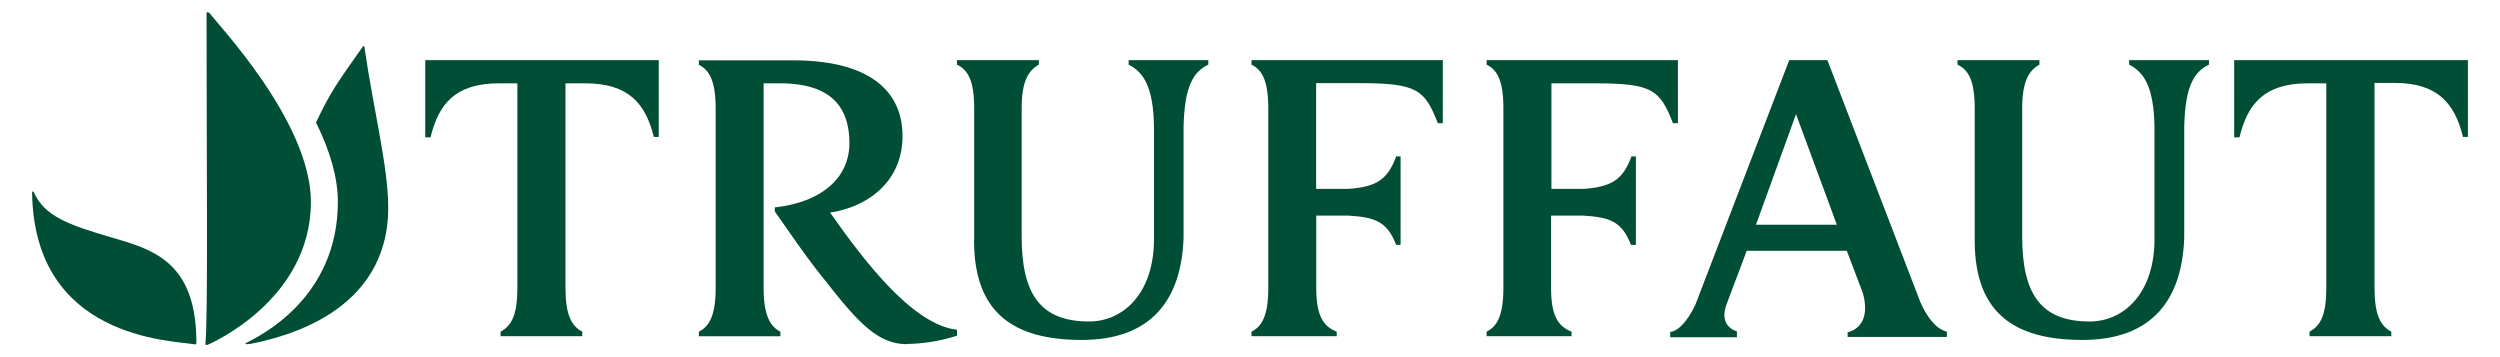
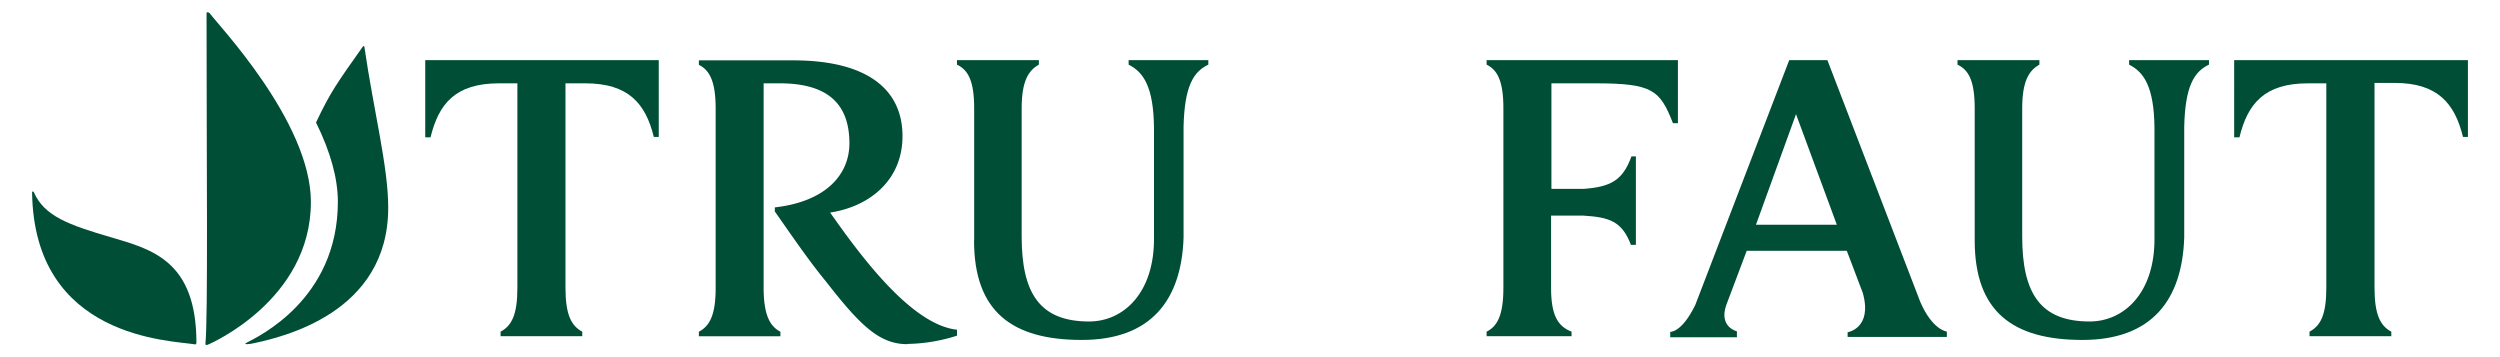
<svg xmlns="http://www.w3.org/2000/svg" id="Calque_1" data-name="Calque 1" viewBox="0 0 420 60">
  <defs>
    <style>.cls-1{fill:#014e37;}</style>
  </defs>
  <title>Plan de travail 1</title>
  <path class="cls-1" d="M35,57.87s17.23-7.29,17.23-23.94c0-13.54-15.88-30.06-17-31.71C35,2,34.7,2,34.7,2.23c0,24.6.26,51-.19,55.57,0,.15.16.22.48.08" />
  <path class="cls-1" d="M33,57.62C33,43.85,25.6,41.9,18.61,39.85S7.45,36.35,5.68,32.28c-.06-.13-.27-.17-.29,0,.3,24.65,23.38,24.9,27.35,25.57.21,0,.23,0,.23-.23" />
  <path class="cls-1" d="M42,57.79c5.51-1.11,23.22-5.19,23.22-22.9,0-6.9-2.41-16.08-4-27,0-.23-.19-.18-.31,0-4.2,5.94-5.42,7.6-7.82,12.69,2.44,4.94,3.67,9.4,3.67,13.32,0,16.47-13.54,22.71-15.26,23.64-.7.34.09.31.56.22" />
  <path class="cls-1" d="M295,37.76l13.59,0-6.86-18.58ZM322.6,50.7c2.08,4.81,4.47,5,4.47,5v.91H310.4v-.79s4.22-.66,2.55-6.61l-2.69-7.08H293.45L290,51.28c-1.26,3.68,1.8,4.38,1.8,4.38v1h-11.2v-.91s1.92.18,4.21-4.52l15.78-41.13H307Z" />
  <path class="cls-1" d="M110.67,10.1V23h-.83C108.46,17.39,105.57,14,98.35,14H95V48.36c0,4.54,1,6.4,2.82,7.36v.76H84.1v-.76c1.86-1,2.82-2.82,2.82-7.36V14h-3.1c-7.3,0-10.12,3.42-11.49,9.07h-.89V10.1Z" />
  <path class="cls-1" d="M414.61,10.1V23h-.83c-1.38-5.64-4.27-9.07-11.49-9.07h-3.37V48.36c0,4.54,1,6.4,2.82,7.36v.76H388v-.76c1.86-1,2.82-2.82,2.82-7.36V14h-3.1c-7.29,0-10.12,3.42-11.49,9.07h-.89V10.1Z" />
  <path class="cls-1" d="M163.66,40.41V18.22c0-4.61-1-6.47-2.89-7.36V10.1h13.76v.76c-1.79,1-2.89,2.82-2.89,7.36v21.5c0,9.5,3,14.29,11.32,14.29,5.83,0,11-4.86,10.91-14.08V21.46c-.07-6.88-1.78-9.36-4.26-10.6V10.1H203v.76c-2.48,1.17-4,3.58-4.16,10.39V39.93c-.35,10.45-5.43,17.18-17.1,17.18s-18.1-4.72-18.1-16.7" />
  <path class="cls-1" d="M331.75,40.41V18.22c0-4.61-1-6.47-2.89-7.36V10.1h13.76v.76c-1.79,1-2.89,2.82-2.89,7.36v21.5c0,9.5,3,14.29,11.32,14.29,5.83,0,11-4.86,10.9-14.08V21.46c-.07-6.88-1.78-9.36-4.26-10.6V10.1h13.42v.76c-2.48,1.17-4,3.58-4.16,10.39V39.93c-.35,10.45-5.43,17.18-17.1,17.18s-18.1-4.72-18.1-16.7" />
-   <path class="cls-1" d="M242.39,20.7h-.83c-2.2-5.58-3.4-6.73-13.08-6.73h-7.37V31.73h5.44c4.48-.34,6.54-1.39,8-5.45h.75V41.14h-.75c-1.52-4-3.65-4.65-8.05-4.92h-5.37V48.36c0,4.68,1.17,6.47,3.44,7.36v.76H210.25v-.76c1.79-.89,2.82-2.75,2.82-7.36V18.22c0-4.61-1-6.47-2.82-7.36V10.1h32.14Z" />
  <path class="cls-1" d="M281.89,20.7h-.83C278.86,15.12,277.66,14,268,14h-7.36V31.73h5.44c4.47-.34,6.54-1.39,8-5.45h.75V41.14H274c-1.52-4-3.65-4.65-8.05-4.92h-5.37V48.36c0,4.68,1.17,6.47,3.44,7.36v.76H249.75v-.76c1.79-.89,2.82-2.75,2.82-7.36V18.22c0-4.61-1-6.47-2.82-7.36V10.1h32.14Z" />
  <path class="cls-1" d="M152.47,57.78a28.6,28.6,0,0,0,8.31-1.39v-1c-7.81-.82-16.55-12.92-21.32-19.68,6.6-1,12.16-5.41,12.16-12.84,0-7.85-5.92-12.73-18.37-12.73H117.41v.75c1.79.9,2.82,2.75,2.82,7.37V48.37c0,4.54-1,6.4-2.82,7.36v.76h13.7v-.76c-1.72-.89-2.82-2.75-2.82-7.36V14H131c7.91,0,11.7,3.33,11.7,10.08,0,5.22-3.92,9.79-12.53,10.76v.69c3,4.27,5.71,8.26,8.6,11.77,5.78,7.43,9,10.52,13.66,10.52Z" />
</svg>